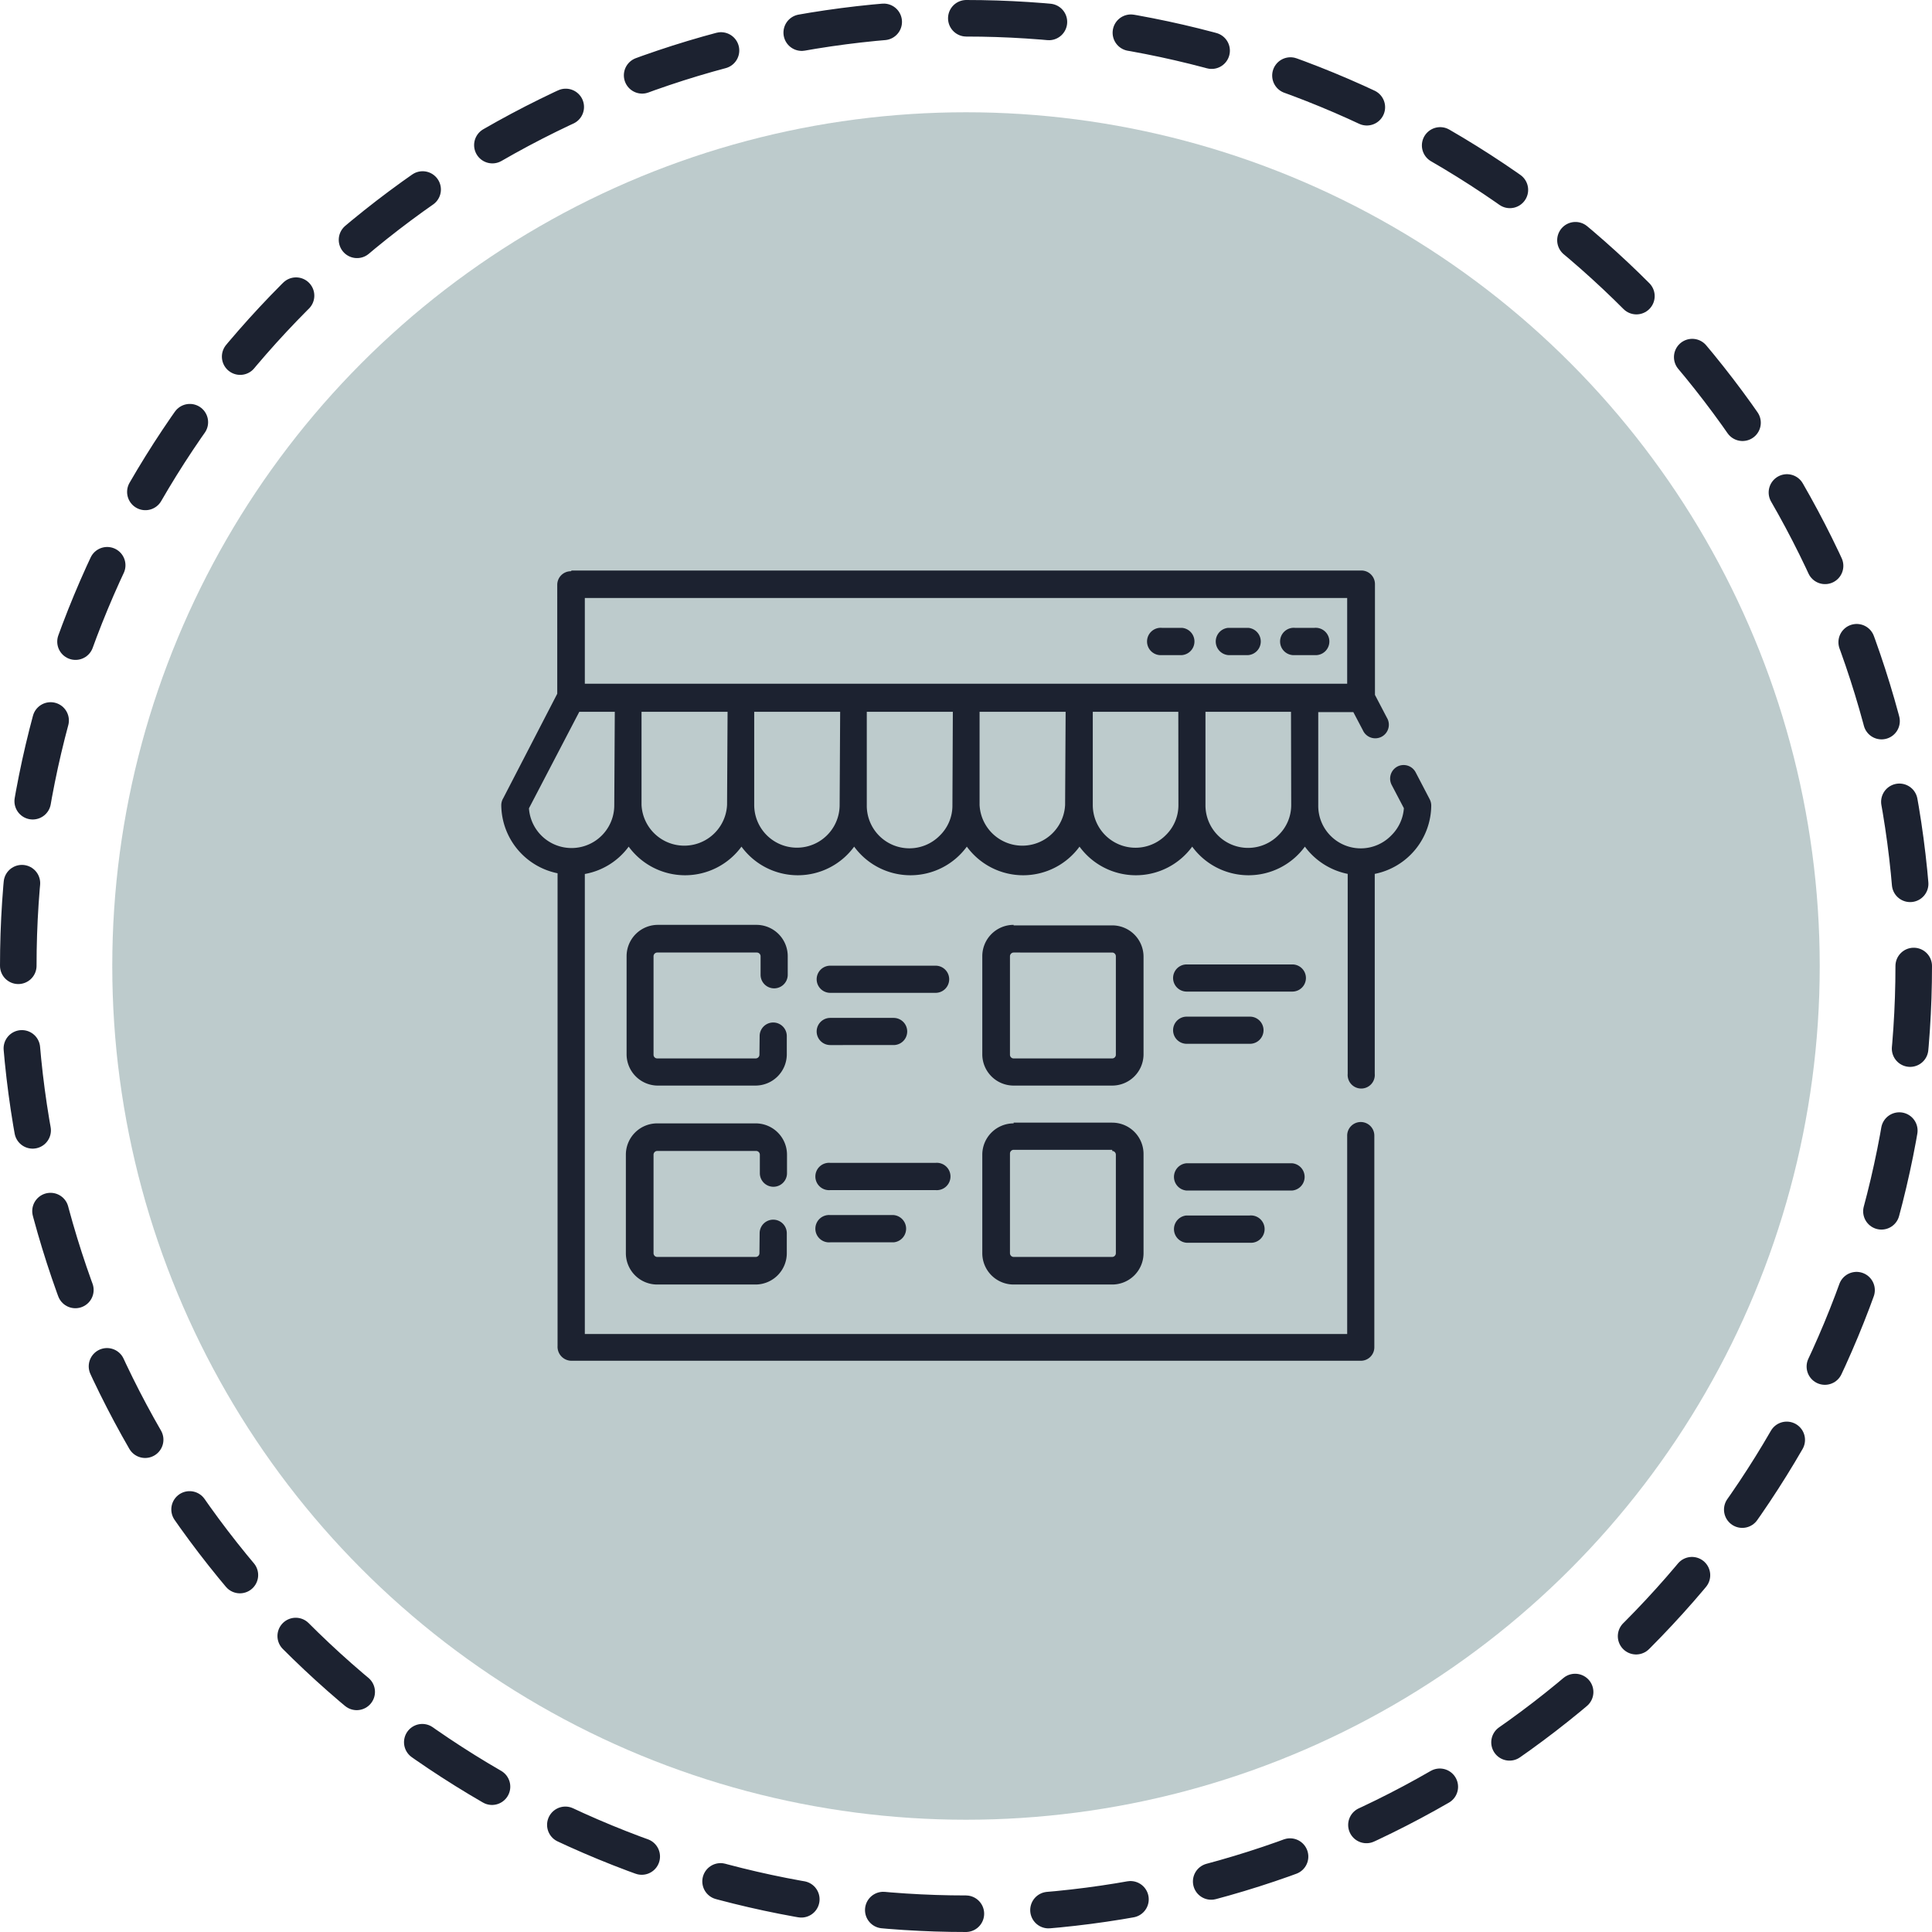
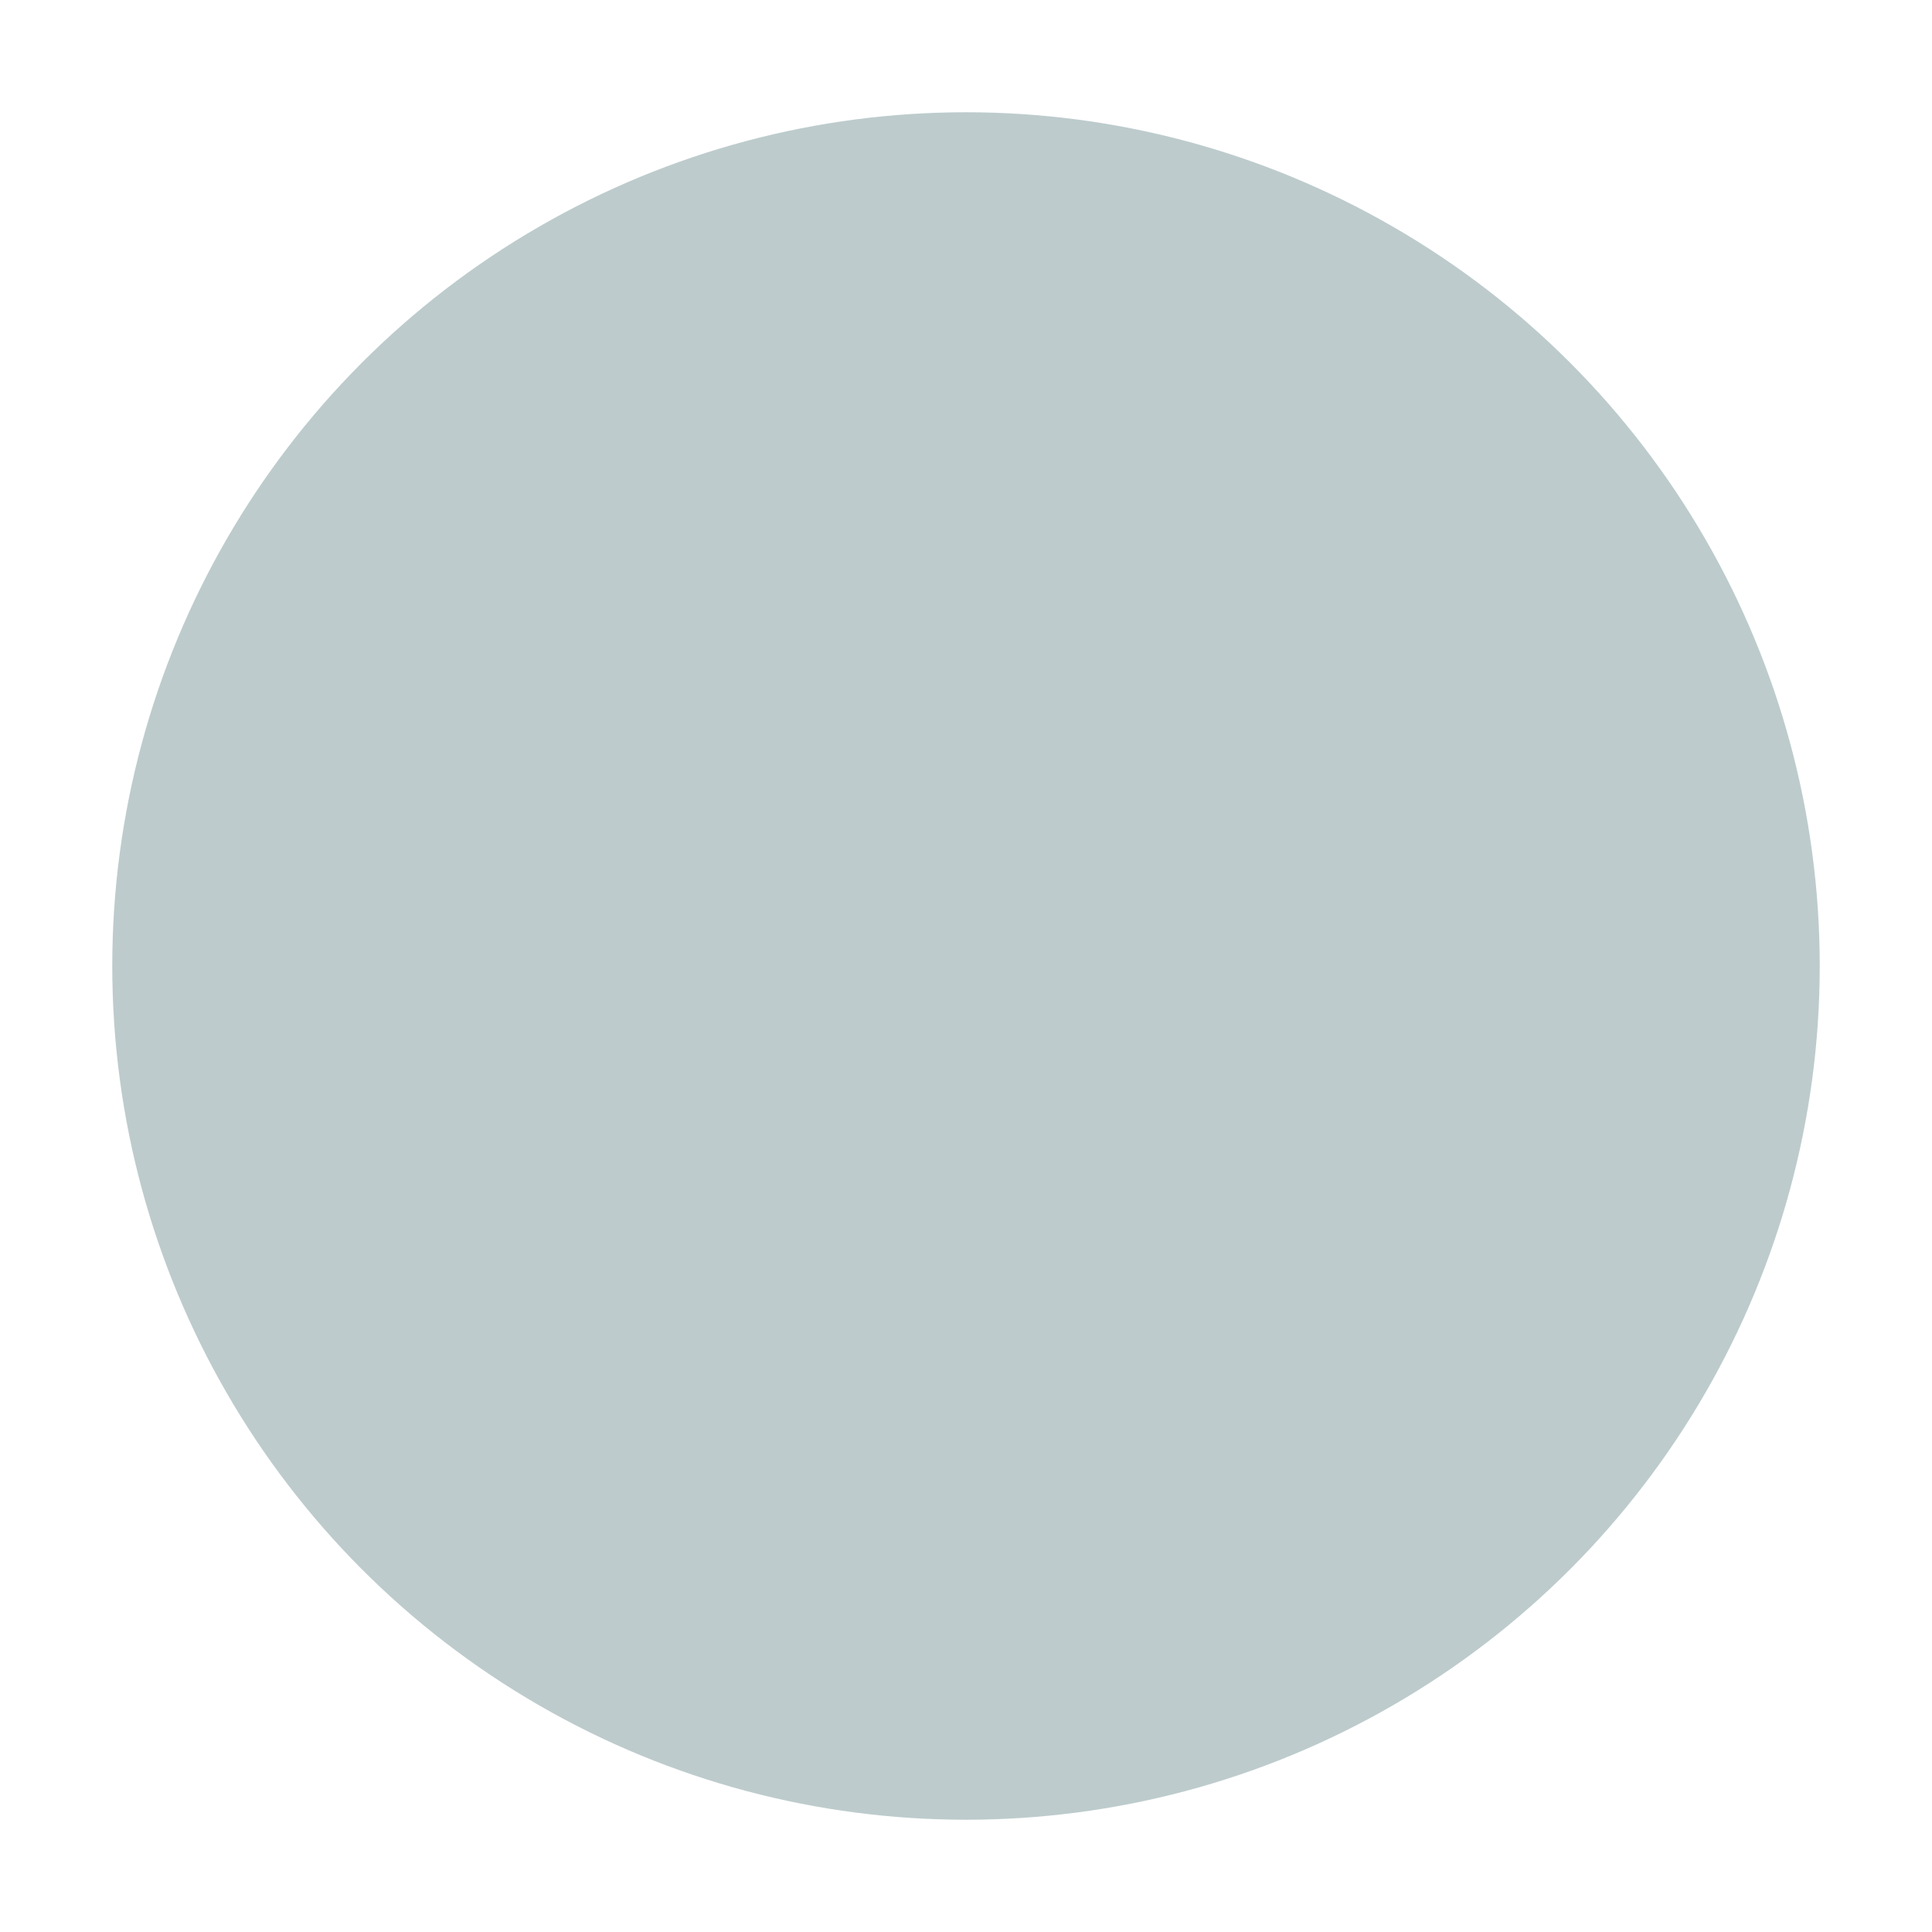
<svg xmlns="http://www.w3.org/2000/svg" viewBox="0 0 185 185">
  <defs>
    <style>.cls-1{fill:#6e8c8f;opacity:0.45;}.cls-2{fill:none;stroke:#1c2230;stroke-linecap:round;stroke-linejoin:round;stroke-width:3.5px;stroke-dasharray:7.92 7.92 7.92 7.92 7.92 7.92;}.cls-3{fill:#1c2230;}</style>
  </defs>
  <title>icon6</title>
  <g id="Layer_2" data-name="Layer 2">
    <g id="icon6">
      <circle class="cls-1" cx="92.5" cy="92.5" r="81.75" />
-       <circle class="cls-2" cx="92.5" cy="92.5" r="90.75" />
-       <path class="cls-3" d="M125.87,60.12a1.31,1.31,0,1,1,0,2.61H124a1.31,1.31,0,1,1,0-2.61ZM113.61,114a1.31,1.31,0,0,1,0-2.61h10.12a1.31,1.31,0,0,1,0,2.61Zm0,5a1.31,1.31,0,0,1,0-2.61h6.06a1.31,1.31,0,1,1,0,2.61Zm-16.55-11.5h9.44a3,3,0,0,1,3,3V120a3,3,0,0,1-3,3H97.06a3,3,0,0,1-3-3v-9.43a3,3,0,0,1,3-3Zm9.44,2.6H97.06a.36.36,0,0,0-.35.36V120a.36.36,0,0,0,.35.36h9.44a.36.36,0,0,0,.35-.36v-9.43a.36.36,0,0,0-.35-.36Zm-27,3.86a1.31,1.31,0,1,1,0-2.61H89.59a1.31,1.31,0,1,1,0,2.61Zm0,5a1.31,1.31,0,1,1,0-2.61h6.07a1.31,1.31,0,0,1,0,2.61Zm-6.76-.87a1.3,1.3,0,1,1,2.6,0V120a3,3,0,0,1-3,3H62.93a3,3,0,0,1-3-3v-9.43a3,3,0,0,1,3-3h9.43a3,3,0,0,1,3,3v1.77a1.3,1.3,0,1,1-2.6,0v-1.77a.36.36,0,0,0-.36-.36H62.93a.36.36,0,0,0-.35.36V120a.36.36,0,0,0,.35.36h9.43a.36.36,0,0,0,.36-.36Zm40.89-23.14a1.3,1.3,0,0,1,0-2.6h10.12a1.3,1.3,0,0,1,0,2.6Zm0,5a1.3,1.3,0,0,1,0-2.6h6.06a1.3,1.3,0,1,1,0,2.6ZM97.06,88.61h9.44a3,3,0,0,1,3,3V101a3,3,0,0,1-3,2.95H97.06a3,3,0,0,1-3-2.95V91.56a3,3,0,0,1,3-3Zm9.44,2.6H97.06a.36.36,0,0,0-.35.35V101a.35.35,0,0,0,.35.35h9.44a.35.35,0,0,0,.35-.35V91.56a.36.36,0,0,0-.35-.35Zm-27,3.86a1.3,1.3,0,1,1,0-2.6H89.59a1.3,1.3,0,1,1,0,2.6Zm0,5a1.3,1.3,0,1,1,0-2.6h6.07a1.3,1.3,0,0,1,0,2.6Zm-6.76-.86a1.3,1.3,0,1,1,2.6,0V101a3,3,0,0,1-3,2.95H62.93A3,3,0,0,1,60,101V91.56a3,3,0,0,1,3-3h9.43a3,3,0,0,1,3,3v1.78a1.3,1.3,0,1,1-2.6,0V91.56a.36.36,0,0,0-.36-.35H62.93a.36.36,0,0,0-.35.35V101a.35.35,0,0,0,.35.35h9.43a.36.36,0,0,0,.36-.35Zm-18-44.58h75.62a1.3,1.3,0,0,1,1.3,1.3V66.54l1.14,2.18a1.3,1.3,0,1,1-2.3,1.2l-.91-1.73h-3.36v8.92a4.07,4.07,0,0,0,7,2.88,4.06,4.06,0,0,0,1.2-2.6l-1.17-2.23a1.31,1.31,0,0,1,.55-1.76,1.3,1.3,0,0,1,1.75.56l1.33,2.55a1.36,1.36,0,0,1,.16.62,6.73,6.73,0,0,1-5.41,6.55l0,19.14a1.3,1.3,0,1,1-2.59,0l0-19.14a6.75,6.75,0,0,1-4.1-2.61,6.68,6.68,0,0,1-10.79,0,6.68,6.68,0,0,1-10.79,0,6.68,6.68,0,0,1-10.79,0,6.68,6.68,0,0,1-10.79,0,6.68,6.68,0,0,1-10.79,0,6.69,6.69,0,0,1-10.8,0A6.66,6.66,0,0,1,56,83.69l0,44.05h73l0-19a1.3,1.3,0,0,1,2.6,0V129a1.29,1.29,0,0,1-1.29,1.3H54.69a1.34,1.34,0,0,1-1.3-1.42l0-45.26A6.72,6.72,0,0,1,48,77.11a1.31,1.31,0,0,1,.19-.68l5.17-10V56a1.3,1.3,0,0,1,1.3-1.3Zm68.88,13.53h-8.19v8.92a4.08,4.08,0,0,0,7,2.88,4,4,0,0,0,1.21-2.88Zm-10.79,0h-8.19v8.92a4.09,4.09,0,0,0,7,2.88,4,4,0,0,0,1.2-2.88Zm-10.79,0H93.8v8.92a4.1,4.1,0,0,0,8.19,0Zm-10.8,0H83v8.92A4.08,4.08,0,0,0,90,80a4,4,0,0,0,1.2-2.88Zm-10.79,0H72.22v8.92a4.09,4.09,0,0,0,8.18,0Zm-10.78,0H61.43v8.92a4.1,4.1,0,0,0,8.19,0Zm-10.8,0h-3.4L50.65,77.4a4.09,4.09,0,0,0,8.17-.29ZM129,57.26H56v8.21h73Zm-15.82,2.86a1.31,1.31,0,0,1,0,2.61h-1.92a1.31,1.31,0,1,1,0-2.61Zm6.35,0a1.31,1.31,0,0,1,0,2.61h-1.92a1.31,1.31,0,0,1,0-2.61Z" />
    </g>
  </g>
</svg>